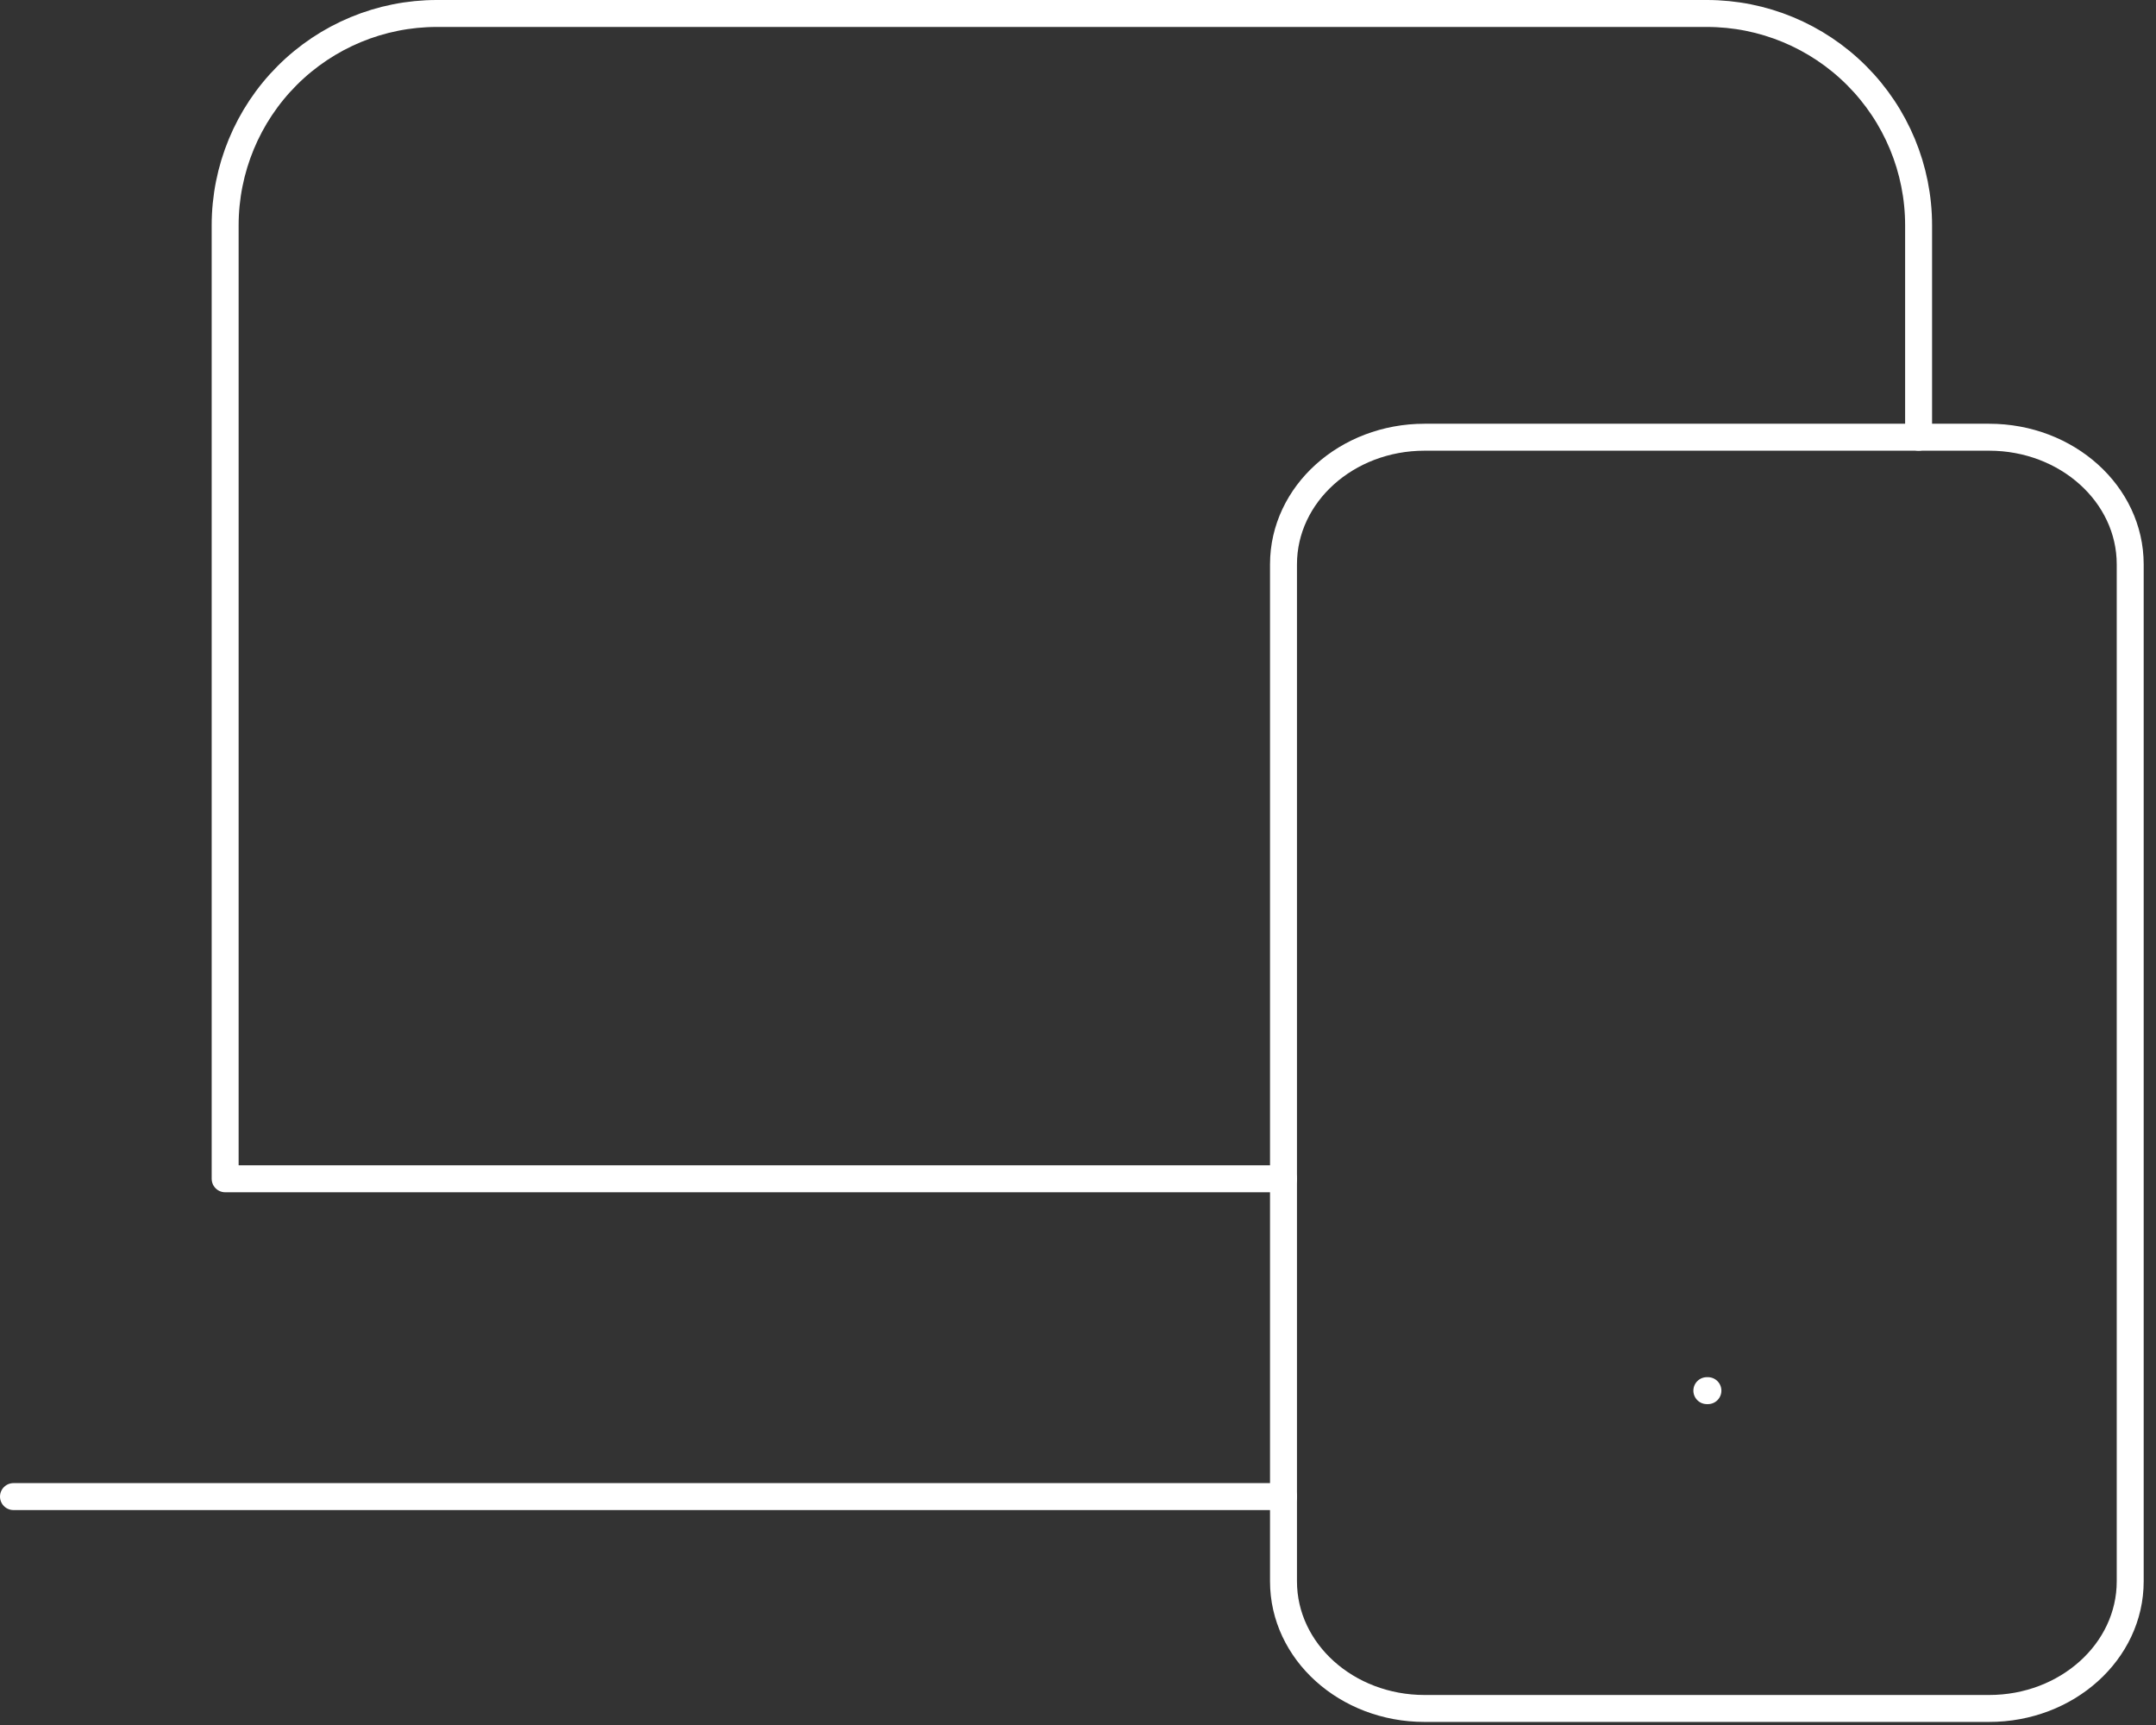
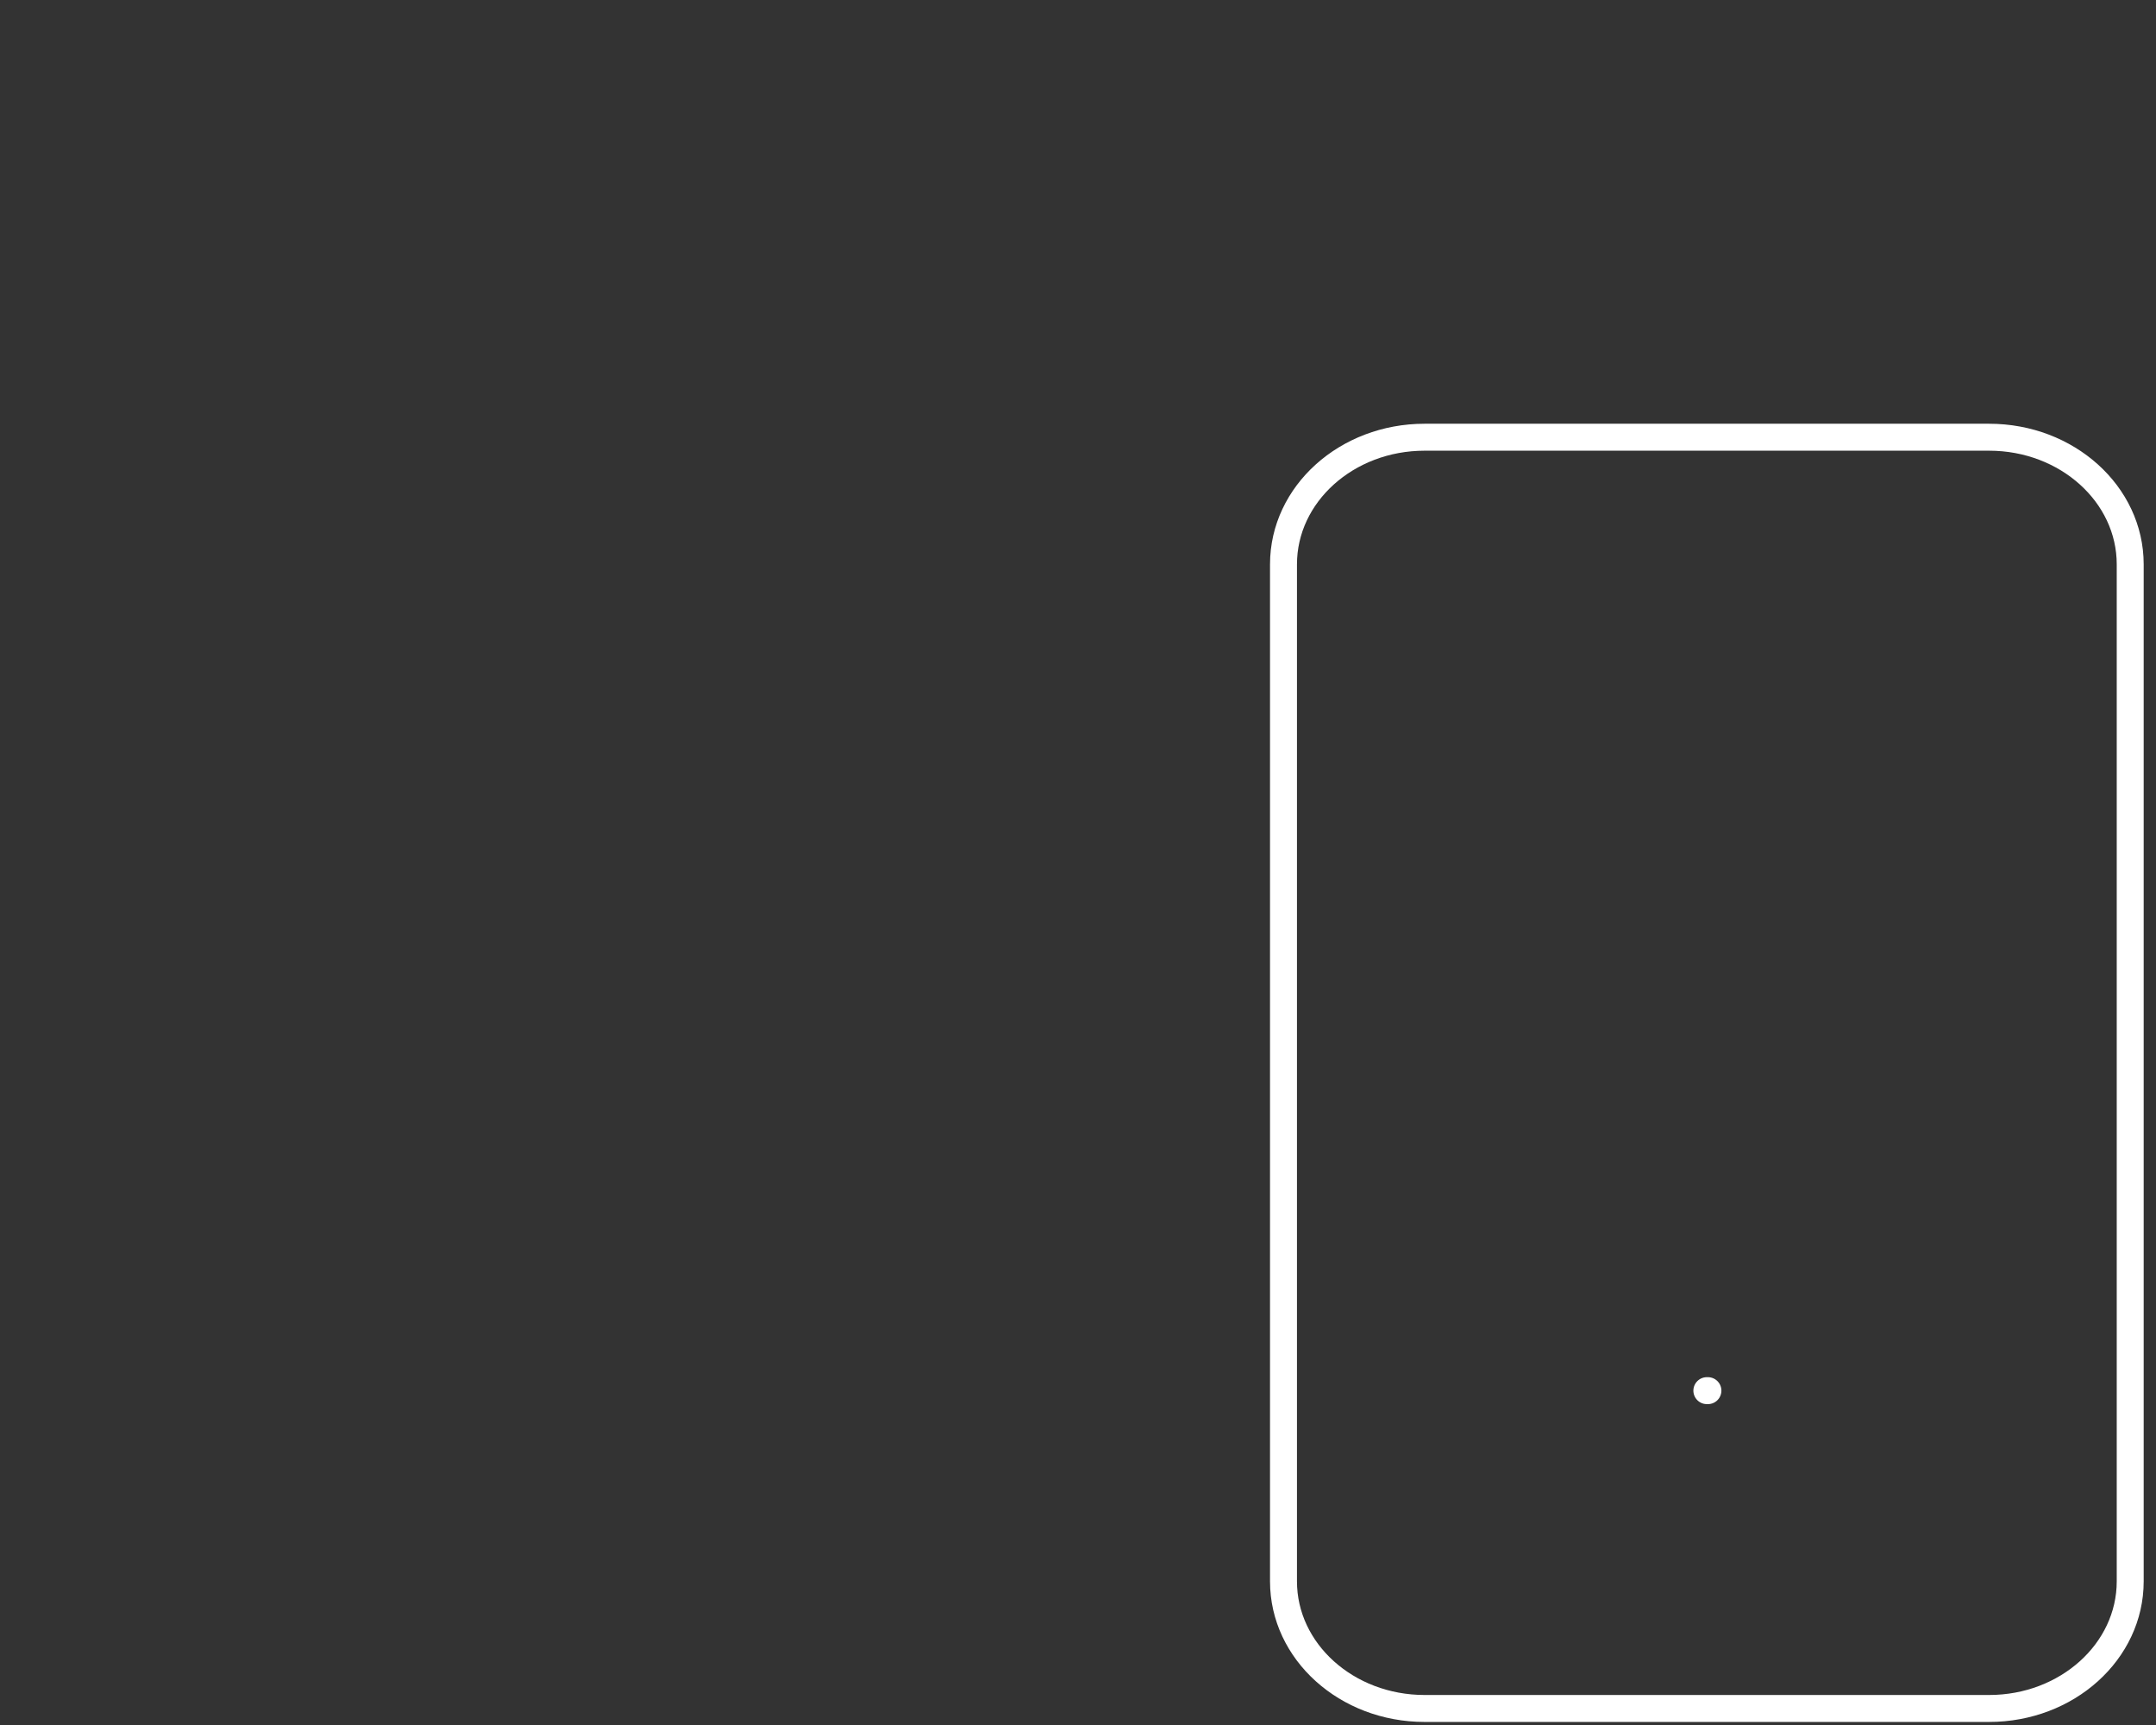
<svg xmlns="http://www.w3.org/2000/svg" width="160" height="128" viewBox="0 0 160 128" fill="none">
  <rect x="0" y="0" width="160" height="128" fill="#333333" stroke="none" />
-   <path d="M95.254 87.469H16.709V16.722C16.709 12.552 18.364 8.553 21.31 5.605C24.256 2.656 28.252 1 32.418 1H126.672C130.839 1 134.834 2.656 137.78 5.605C140.726 8.553 142.382 12.552 142.382 16.722V32.443M1 111.051H95.254" stroke="white" stroke-width="2" stroke-linecap="round" stroke-linejoin="round" />
  <path d="M126.668 103.19H126.747M95.25 41.876C95.25 36.664 99.939 32.443 105.72 32.443H147.616C153.397 32.443 158.086 36.664 158.086 41.876V117.34C158.086 122.551 153.397 126.773 147.616 126.773H105.72C99.939 126.773 95.25 122.551 95.25 117.34V41.876Z" stroke="white" stroke-width="2" stroke-linecap="round" stroke-linejoin="round" />
</svg>